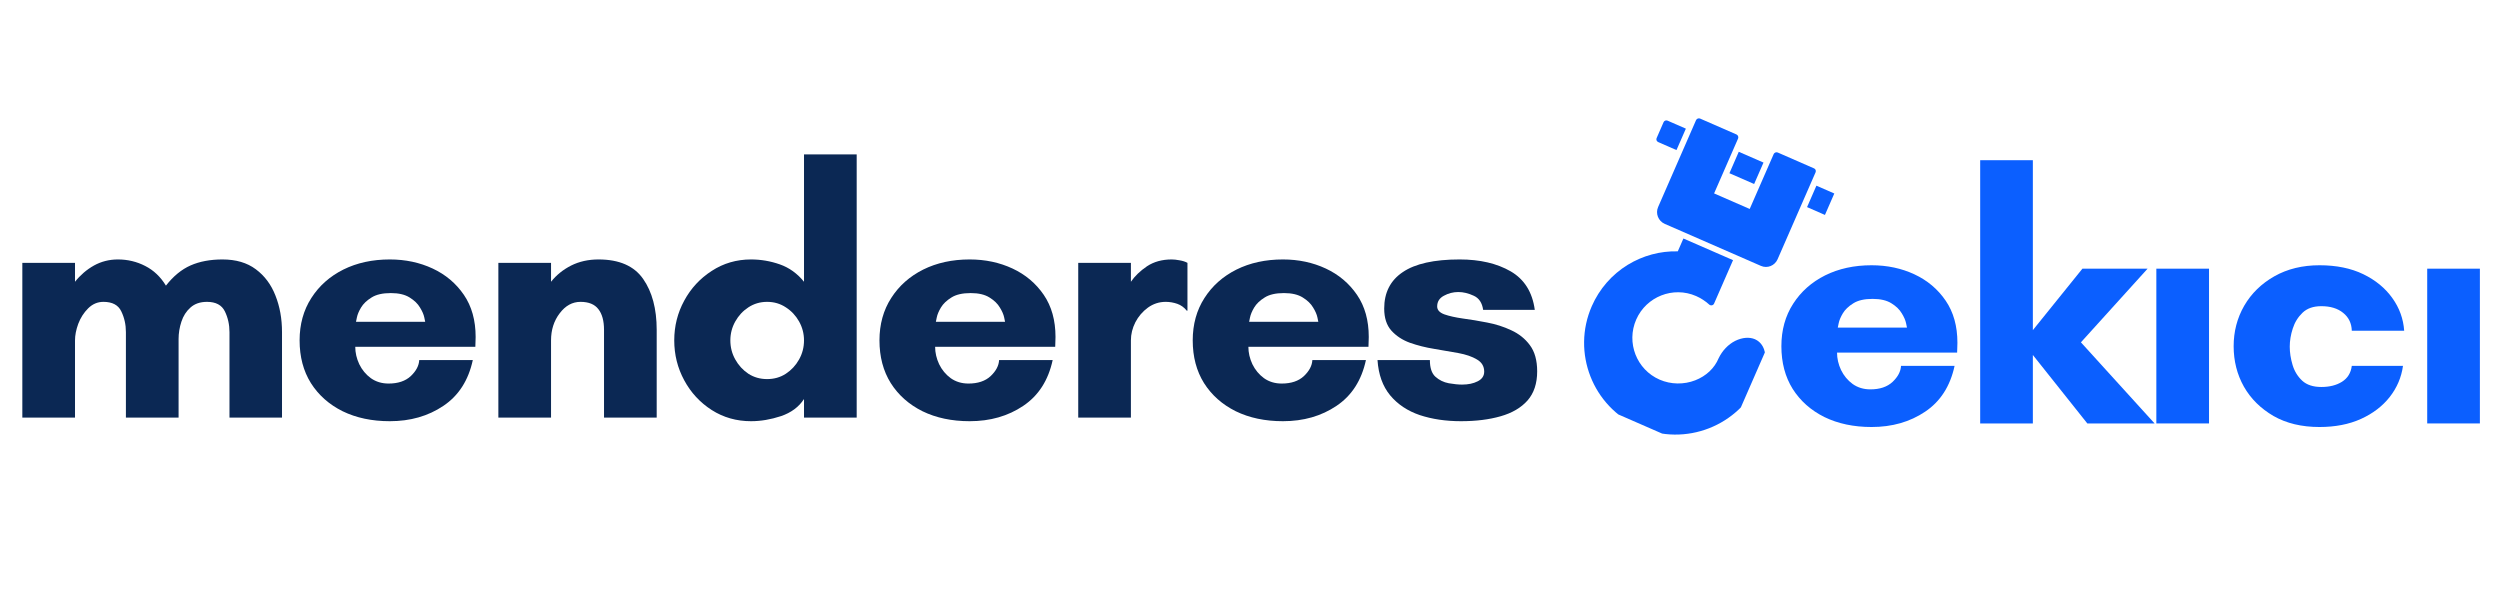
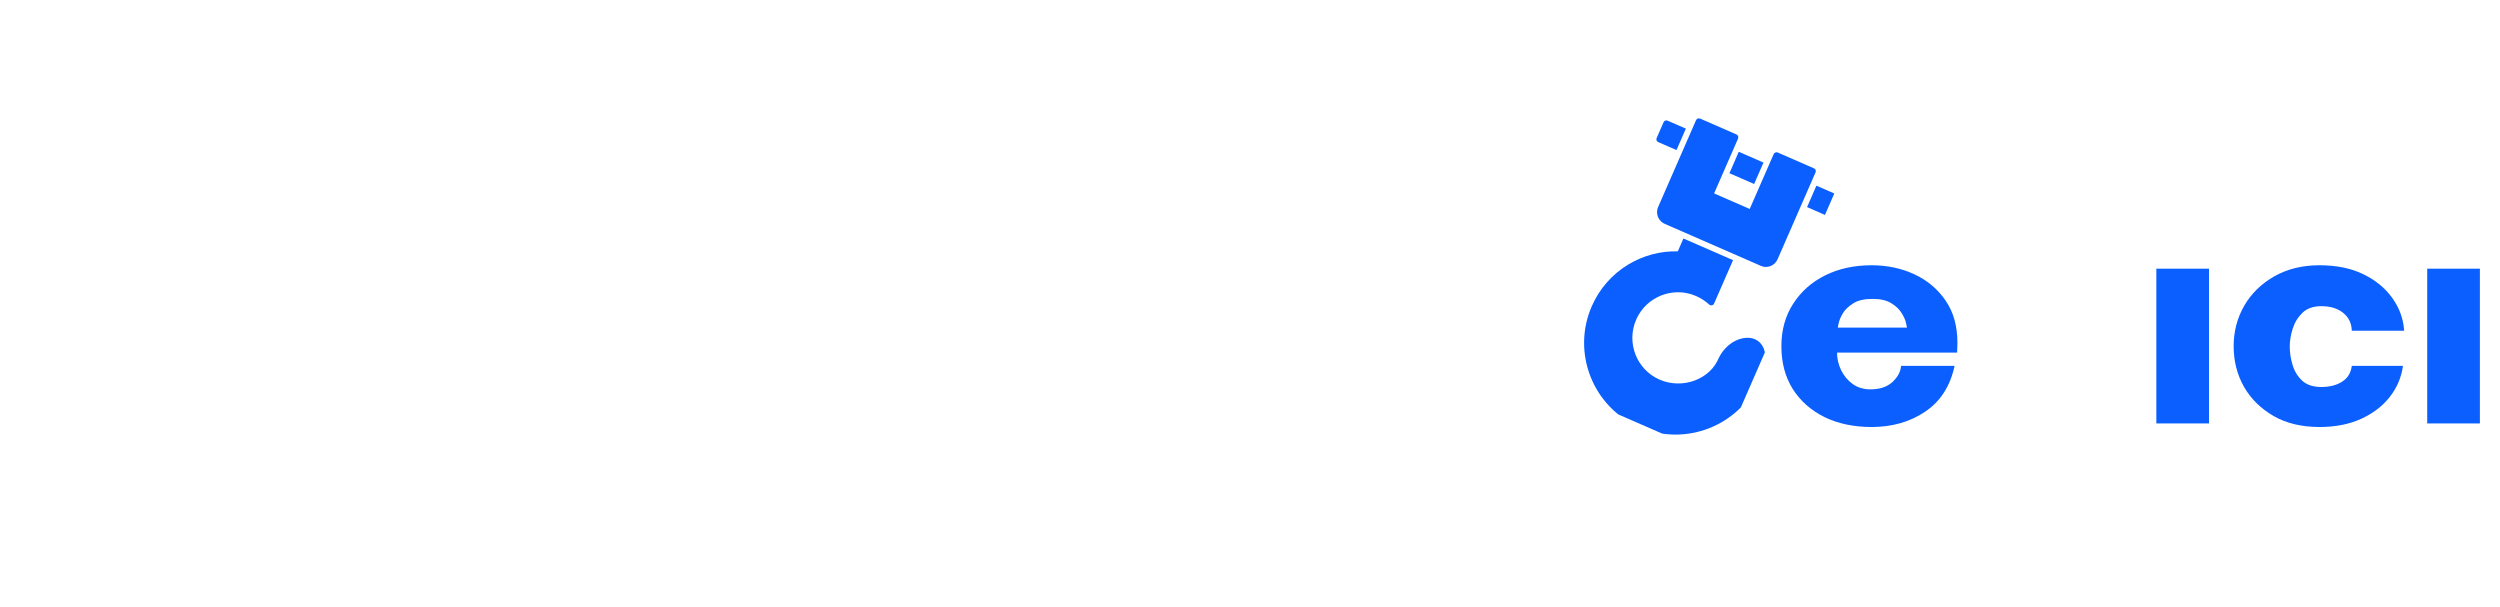
<svg xmlns="http://www.w3.org/2000/svg" width="350" zoomAndPan="magnify" viewBox="0 0 262.5 63.75" height="85" preserveAspectRatio="xMidYMid meet" version="1.0">
  <defs>
    <g />
    <clipPath id="eba6835c0c">
      <path d="M 162 9 L 261.738 9 L 261.738 54 L 162 54 Z M 162 9 " clip-rule="nonzero" />
    </clipPath>
    <clipPath id="e12a80ef33">
      <path d="M 23 0.324 L 99.738 0.324 L 99.738 44.789 L 23 44.789 Z M 23 0.324 " clip-rule="nonzero" />
    </clipPath>
    <clipPath id="bca77f51a4">
      <rect x="0" width="77" y="0" height="45" />
    </clipPath>
    <clipPath id="4c70c13e57">
      <path d="M 4 16 L 24 16 L 24 37 L 4 37 Z M 4 16 " clip-rule="nonzero" />
    </clipPath>
    <clipPath id="88d0b4c202">
      <path d="M 13.434 2.094 L 31.234 9.871 L 18.457 39.117 L 0.652 31.34 Z M 13.434 2.094 " clip-rule="nonzero" />
    </clipPath>
    <clipPath id="85a915cb7a">
      <path d="M 13.434 2.094 L 31.234 9.871 L 18.457 39.117 L 0.652 31.34 Z M 13.434 2.094 " clip-rule="nonzero" />
    </clipPath>
    <clipPath id="cee646a66e">
      <path d="M 11 3 L 29 3 L 29 20 L 11 20 Z M 11 3 " clip-rule="nonzero" />
    </clipPath>
    <clipPath id="997478447e">
      <path d="M 13.434 2.094 L 31.234 9.871 L 18.457 39.117 L 0.652 31.34 Z M 13.434 2.094 " clip-rule="nonzero" />
    </clipPath>
    <clipPath id="2bc49de0e9">
      <path d="M 13.434 2.094 L 31.234 9.871 L 18.457 39.117 L 0.652 31.34 Z M 13.434 2.094 " clip-rule="nonzero" />
    </clipPath>
    <clipPath id="05ee47d997">
      <path d="M 11 3 L 31 3 L 31 14 L 11 14 Z M 11 3 " clip-rule="nonzero" />
    </clipPath>
    <clipPath id="c6945a6678">
      <path d="M 13.434 2.094 L 31.234 9.871 L 18.457 39.117 L 0.652 31.34 Z M 13.434 2.094 " clip-rule="nonzero" />
    </clipPath>
    <clipPath id="1f450f5ee3">
      <path d="M 13.434 2.094 L 31.234 9.871 L 18.457 39.117 L 0.652 31.34 Z M 13.434 2.094 " clip-rule="nonzero" />
    </clipPath>
    <clipPath id="e07c050ded">
      <rect x="0" width="100" y="0" height="45" />
    </clipPath>
    <clipPath id="4030c4757e">
-       <path d="M 0.266 9 L 164 9 L 164 54 L 0.266 54 Z M 0.266 9 " clip-rule="nonzero" />
-     </clipPath>
+       </clipPath>
    <clipPath id="8e4654dd6b">
      <rect x="0" width="164" y="0" height="45" />
    </clipPath>
  </defs>
  <g clip-path="url(#eba6835c0c)">
    <g transform="matrix(1, 0, 0, 1, 162, 9)">
      <g clip-path="url(#e07c050ded)">
        <g clip-path="url(#e12a80ef33)">
          <g transform="matrix(1, 0, 0, 1, 23, 0)">
            <g clip-path="url(#bca77f51a4)">
              <g fill="#0b5fff" fill-opacity="1">
                <g transform="translate(0.748, 35.461)">
                  <g>
                    <path d="M 7.219 -10.062 L 14.484 -10.062 C 14.484 -10.062 14.453 -10.211 14.391 -10.516 C 14.328 -10.828 14.176 -11.176 13.938 -11.562 C 13.707 -11.957 13.348 -12.305 12.859 -12.609 C 12.367 -12.922 11.707 -13.078 10.875 -13.078 C 10.008 -13.078 9.332 -12.922 8.844 -12.609 C 8.352 -12.305 7.988 -11.957 7.75 -11.562 C 7.52 -11.176 7.375 -10.828 7.312 -10.516 C 7.25 -10.211 7.219 -10.062 7.219 -10.062 Z M 19.781 -8.469 C 19.781 -8.301 19.773 -8.129 19.766 -7.953 C 19.754 -7.785 19.75 -7.613 19.75 -7.438 L 7.141 -7.438 C 7.141 -6.82 7.281 -6.211 7.562 -5.609 C 7.852 -5.016 8.258 -4.523 8.781 -4.141 C 9.312 -3.766 9.93 -3.578 10.641 -3.578 C 11.629 -3.578 12.406 -3.836 12.969 -4.359 C 13.531 -4.891 13.828 -5.453 13.859 -6.047 L 19.484 -6.047 C 19.023 -3.91 17.992 -2.305 16.391 -1.234 C 14.797 -0.16 12.922 0.375 10.766 0.375 C 8.891 0.375 7.238 0.023 5.812 -0.672 C 4.395 -1.379 3.285 -2.363 2.484 -3.625 C 1.691 -4.895 1.297 -6.391 1.297 -8.109 C 1.297 -9.797 1.707 -11.281 2.531 -12.562 C 3.352 -13.844 4.473 -14.836 5.891 -15.547 C 7.316 -16.254 8.941 -16.609 10.766 -16.609 C 12.41 -16.609 13.91 -16.289 15.266 -15.656 C 16.629 -15.02 17.723 -14.098 18.547 -12.891 C 19.367 -11.691 19.781 -10.219 19.781 -8.469 Z M 19.781 -8.469 " />
                  </g>
                </g>
              </g>
              <g fill="#0b5fff" fill-opacity="1">
                <g transform="translate(20.716, 35.461)">
                  <g>
-                     <path d="M 7.734 -7.188 L 7.734 0 L 2.203 0 L 2.203 -27.641 L 7.734 -27.641 L 7.734 -9.797 L 12.938 -16.25 L 19.781 -16.25 L 12.781 -8.516 L 20.516 0 L 13.453 0 Z M 7.734 -7.188 " />
-                   </g>
+                     </g>
                </g>
              </g>
              <g fill="#0b5fff" fill-opacity="1">
                <g transform="translate(39.025, 35.461)">
                  <g>
                    <path d="M 7.922 0 L 2.391 0 L 2.391 -16.25 L 7.922 -16.25 Z M 7.922 0 " />
                  </g>
                </g>
              </g>
              <g fill="#0b5fff" fill-opacity="1">
                <g transform="translate(48.236, 35.461)">
                  <g>
                    <path d="M 10.5 -12.312 C 9.664 -12.312 9.008 -12.082 8.531 -11.625 C 8.051 -11.164 7.707 -10.609 7.5 -9.953 C 7.289 -9.305 7.188 -8.676 7.188 -8.062 C 7.188 -7.445 7.285 -6.805 7.484 -6.141 C 7.68 -5.484 8.02 -4.93 8.5 -4.484 C 8.977 -4.047 9.645 -3.828 10.5 -3.828 C 11.363 -3.828 12.086 -4.008 12.672 -4.375 C 13.266 -4.75 13.609 -5.305 13.703 -6.047 L 19.078 -6.047 C 18.91 -4.836 18.445 -3.75 17.688 -2.781 C 16.926 -1.812 15.914 -1.039 14.656 -0.469 C 13.406 0.094 11.957 0.375 10.312 0.375 C 8.445 0.375 6.836 -0.008 5.484 -0.781 C 4.141 -1.562 3.102 -2.586 2.375 -3.859 C 1.656 -5.141 1.297 -6.555 1.297 -8.109 C 1.297 -9.648 1.664 -11.066 2.406 -12.359 C 3.156 -13.648 4.211 -14.68 5.578 -15.453 C 6.941 -16.223 8.52 -16.609 10.312 -16.609 C 12.082 -16.609 13.613 -16.297 14.906 -15.672 C 16.195 -15.047 17.211 -14.211 17.953 -13.172 C 18.703 -12.129 19.117 -10.984 19.203 -9.734 L 13.703 -9.734 C 13.68 -10.516 13.379 -11.141 12.797 -11.609 C 12.223 -12.078 11.457 -12.312 10.5 -12.312 Z M 10.5 -12.312 " />
                  </g>
                </g>
              </g>
              <g fill="#0b5fff" fill-opacity="1">
                <g transform="translate(67.466, 35.461)">
                  <g>
                    <path d="M 7.922 0 L 2.391 0 L 2.391 -16.25 L 7.922 -16.25 Z M 7.922 0 " />
                  </g>
                </g>
              </g>
            </g>
          </g>
        </g>
        <g clip-path="url(#4c70c13e57)">
          <g clip-path="url(#88d0b4c202)">
            <g clip-path="url(#85a915cb7a)">
              <path fill="#0b5fff" d="M 10.09 35.828 C 5.227 33.703 3.012 28.016 5.137 23.152 C 5.93 21.336 7.25 19.828 8.914 18.805 C 10.512 17.836 12.312 17.344 14.168 17.391 L 14.758 16.043 L 19.969 18.316 L 17.973 22.887 C 17.934 22.973 17.844 23.039 17.75 23.059 C 17.645 23.074 17.531 23.047 17.461 22.973 C 17.062 22.613 16.598 22.309 16.094 22.086 C 13.672 21.027 10.855 22.148 9.801 24.555 C 8.742 26.977 9.836 29.805 12.262 30.863 C 13.438 31.375 14.809 31.398 16.004 30.93 C 17.145 30.484 18.02 29.668 18.461 28.605 C 18.852 27.805 19.461 27.164 20.203 26.789 C 20.938 26.43 21.688 26.367 22.273 26.621 C 22.742 26.828 24.141 27.727 22.773 30.859 C 20.648 35.723 14.953 37.953 10.09 35.828 Z M 10.09 35.828 " fill-opacity="1" fill-rule="evenodd" />
            </g>
          </g>
        </g>
        <g clip-path="url(#cee646a66e)">
          <g clip-path="url(#997478447e)">
            <g clip-path="url(#2bc49de0e9)">
              <path fill="#0b5fff" d="M 22.898 18.918 L 12.793 14.504 C 12.117 14.207 11.805 13.41 12.102 12.738 L 16.086 3.613 C 16.156 3.461 16.352 3.383 16.508 3.449 L 20.336 5.121 C 20.488 5.188 20.566 5.387 20.5 5.543 L 17.98 11.309 L 21.719 12.941 L 24.238 7.176 C 24.305 7.023 24.504 6.945 24.66 7.012 L 28.484 8.684 C 28.641 8.75 28.703 8.941 28.633 9.098 L 24.648 18.219 C 24.355 18.895 23.574 19.215 22.898 18.918 Z M 22.898 18.918 " fill-opacity="1" fill-rule="evenodd" />
            </g>
          </g>
        </g>
        <g clip-path="url(#05ee47d997)">
          <g clip-path="url(#c6945a6678)">
            <g clip-path="url(#1f450f5ee3)">
              <path fill="#0b5fff" d="M 14.031 6.758 L 12.113 5.918 C 11.938 5.844 11.879 5.652 11.945 5.496 L 12.672 3.836 C 12.738 3.68 12.922 3.594 13.094 3.668 L 15.016 4.508 Z M 29.66 13.586 L 27.742 12.746 L 28.723 10.496 L 30.645 11.336 C 30.801 11.406 30.879 11.605 30.809 11.762 L 30.086 13.422 C 30.016 13.578 29.816 13.656 29.66 13.586 Z M 22.184 10.32 L 19.59 9.188 L 20.57 6.938 L 23.168 8.07 Z M 22.184 10.32 " fill-opacity="1" fill-rule="evenodd" />
            </g>
          </g>
        </g>
      </g>
    </g>
  </g>
  <g clip-path="url(#4030c4757e)">
    <g transform="matrix(1, 0, 0, 1, 0, 9)">
      <g clip-path="url(#8e4654dd6b)">
        <g fill="#0b2854" fill-opacity="1">
          <g transform="translate(0.142, 34.851)">
            <g>
-               <path d="M 18.609 -8.25 L 18.609 0 L 13.078 0 L 13.078 -8.984 C 13.078 -9.773 12.914 -10.5 12.594 -11.156 C 12.281 -11.82 11.656 -12.156 10.719 -12.156 C 10.102 -12.156 9.566 -11.926 9.109 -11.469 C 8.66 -11.02 8.316 -10.484 8.078 -9.859 C 7.848 -9.234 7.734 -8.648 7.734 -8.109 L 7.734 0 L 2.203 0 L 2.203 -16.25 L 7.734 -16.25 L 7.734 -14.266 C 8.297 -14.973 8.957 -15.539 9.719 -15.969 C 10.488 -16.395 11.328 -16.609 12.234 -16.609 C 13.266 -16.609 14.223 -16.379 15.109 -15.922 C 15.992 -15.473 16.719 -14.785 17.281 -13.859 C 18.062 -14.859 18.926 -15.566 19.875 -15.984 C 20.82 -16.398 21.938 -16.609 23.219 -16.609 C 24.633 -16.609 25.801 -16.266 26.719 -15.578 C 27.645 -14.891 28.332 -13.969 28.781 -12.812 C 29.238 -11.664 29.469 -10.391 29.469 -8.984 L 29.469 0 L 23.953 0 L 23.953 -8.984 C 23.953 -9.773 23.789 -10.5 23.469 -11.156 C 23.145 -11.82 22.52 -12.156 21.594 -12.156 C 20.875 -12.156 20.297 -11.957 19.859 -11.562 C 19.422 -11.176 19.102 -10.68 18.906 -10.078 C 18.707 -9.473 18.609 -8.863 18.609 -8.25 Z M 18.609 -8.25 " />
-             </g>
+               </g>
          </g>
        </g>
        <g fill="#0b2854" fill-opacity="1">
          <g transform="translate(30.161, 34.851)">
            <g>
              <path d="M 7.219 -10.062 L 14.484 -10.062 C 14.484 -10.062 14.453 -10.211 14.391 -10.516 C 14.328 -10.828 14.176 -11.176 13.938 -11.562 C 13.707 -11.957 13.348 -12.305 12.859 -12.609 C 12.367 -12.922 11.707 -13.078 10.875 -13.078 C 10.008 -13.078 9.332 -12.922 8.844 -12.609 C 8.352 -12.305 7.988 -11.957 7.75 -11.562 C 7.52 -11.176 7.375 -10.828 7.312 -10.516 C 7.25 -10.211 7.219 -10.062 7.219 -10.062 Z M 19.781 -8.469 C 19.781 -8.301 19.773 -8.129 19.766 -7.953 C 19.754 -7.785 19.75 -7.613 19.75 -7.438 L 7.141 -7.438 C 7.141 -6.82 7.281 -6.211 7.562 -5.609 C 7.852 -5.016 8.258 -4.523 8.781 -4.141 C 9.312 -3.766 9.93 -3.578 10.641 -3.578 C 11.629 -3.578 12.406 -3.836 12.969 -4.359 C 13.531 -4.891 13.828 -5.453 13.859 -6.047 L 19.484 -6.047 C 19.023 -3.91 17.992 -2.305 16.391 -1.234 C 14.797 -0.16 12.922 0.375 10.766 0.375 C 8.891 0.375 7.238 0.023 5.812 -0.672 C 4.395 -1.379 3.285 -2.363 2.484 -3.625 C 1.691 -4.895 1.297 -6.391 1.297 -8.109 C 1.297 -9.797 1.707 -11.281 2.531 -12.562 C 3.352 -13.844 4.473 -14.836 5.891 -15.547 C 7.316 -16.254 8.941 -16.609 10.766 -16.609 C 12.41 -16.609 13.91 -16.289 15.266 -15.656 C 16.629 -15.02 17.723 -14.098 18.547 -12.891 C 19.367 -11.691 19.781 -10.219 19.781 -8.469 Z M 19.781 -8.469 " />
            </g>
          </g>
        </g>
        <g fill="#0b2854" fill-opacity="1">
          <g transform="translate(50.125, 34.851)">
            <g>
              <path d="M 18.828 -9.219 L 18.828 0 L 13.297 0 L 13.297 -9.219 C 13.297 -10.164 13.098 -10.891 12.703 -11.391 C 12.316 -11.898 11.691 -12.156 10.828 -12.156 C 9.973 -12.156 9.242 -11.754 8.641 -10.953 C 8.035 -10.16 7.734 -9.211 7.734 -8.109 L 7.734 0 L 2.203 0 L 2.203 -16.25 L 7.734 -16.25 L 7.734 -14.266 C 8.297 -14.973 9 -15.539 9.844 -15.969 C 10.695 -16.395 11.656 -16.609 12.719 -16.609 C 14.895 -16.609 16.457 -15.926 17.406 -14.562 C 18.352 -13.207 18.828 -11.426 18.828 -9.219 Z M 18.828 -9.219 " />
            </g>
          </g>
        </g>
        <g fill="#0b2854" fill-opacity="1">
          <g transform="translate(69.499, 34.851)">
            <g>
              <path d="M 14.922 -8.109 C 14.922 -8.816 14.75 -9.477 14.406 -10.094 C 14.062 -10.707 13.598 -11.203 13.016 -11.578 C 12.441 -11.961 11.785 -12.156 11.047 -12.156 C 10.316 -12.156 9.66 -11.961 9.078 -11.578 C 8.504 -11.203 8.047 -10.707 7.703 -10.094 C 7.359 -9.477 7.188 -8.816 7.188 -8.109 C 7.188 -7.391 7.359 -6.723 7.703 -6.109 C 8.047 -5.492 8.504 -4.992 9.078 -4.609 C 9.66 -4.234 10.316 -4.047 11.047 -4.047 C 11.785 -4.047 12.441 -4.234 13.016 -4.609 C 13.598 -4.992 14.062 -5.492 14.406 -6.109 C 14.75 -6.723 14.922 -7.391 14.922 -8.109 Z M 20.453 -27.641 L 20.453 0 L 14.922 0 L 14.922 -1.953 C 14.379 -1.117 13.57 -0.52 12.5 -0.156 C 11.438 0.195 10.391 0.375 9.359 0.375 C 7.836 0.375 6.461 -0.016 5.234 -0.797 C 4.004 -1.586 3.039 -2.629 2.344 -3.922 C 1.645 -5.211 1.297 -6.609 1.297 -8.109 C 1.297 -9.609 1.645 -11 2.344 -12.281 C 3.039 -13.57 4.004 -14.613 5.234 -15.406 C 6.461 -16.207 7.836 -16.609 9.359 -16.609 C 10.391 -16.609 11.395 -16.438 12.375 -16.094 C 13.363 -15.75 14.211 -15.141 14.922 -14.266 L 14.922 -27.641 Z M 20.453 -27.641 " />
            </g>
          </g>
        </g>
        <g fill="#0b2854" fill-opacity="1">
          <g transform="translate(91.047, 34.851)">
            <g>
              <path d="M 7.219 -10.062 L 14.484 -10.062 C 14.484 -10.062 14.453 -10.211 14.391 -10.516 C 14.328 -10.828 14.176 -11.176 13.938 -11.562 C 13.707 -11.957 13.348 -12.305 12.859 -12.609 C 12.367 -12.922 11.707 -13.078 10.875 -13.078 C 10.008 -13.078 9.332 -12.922 8.844 -12.609 C 8.352 -12.305 7.988 -11.957 7.75 -11.562 C 7.52 -11.176 7.375 -10.828 7.312 -10.516 C 7.25 -10.211 7.219 -10.062 7.219 -10.062 Z M 19.781 -8.469 C 19.781 -8.301 19.773 -8.129 19.766 -7.953 C 19.754 -7.785 19.75 -7.613 19.75 -7.438 L 7.141 -7.438 C 7.141 -6.82 7.281 -6.211 7.562 -5.609 C 7.852 -5.016 8.258 -4.523 8.781 -4.141 C 9.312 -3.766 9.93 -3.578 10.641 -3.578 C 11.629 -3.578 12.406 -3.836 12.969 -4.359 C 13.531 -4.891 13.828 -5.453 13.859 -6.047 L 19.484 -6.047 C 19.023 -3.91 17.992 -2.305 16.391 -1.234 C 14.797 -0.16 12.922 0.375 10.766 0.375 C 8.891 0.375 7.238 0.023 5.812 -0.672 C 4.395 -1.379 3.285 -2.363 2.484 -3.625 C 1.691 -4.895 1.297 -6.391 1.297 -8.109 C 1.297 -9.797 1.707 -11.281 2.531 -12.562 C 3.352 -13.844 4.473 -14.836 5.891 -15.547 C 7.316 -16.254 8.941 -16.609 10.766 -16.609 C 12.41 -16.609 13.91 -16.289 15.266 -15.656 C 16.629 -15.02 17.723 -14.098 18.547 -12.891 C 19.367 -11.691 19.781 -10.219 19.781 -8.469 Z M 19.781 -8.469 " />
            </g>
          </g>
        </g>
        <g fill="#0b2854" fill-opacity="1">
          <g transform="translate(111.011, 34.851)">
            <g>
              <path d="M 11.391 -12.156 C 10.703 -12.156 10.078 -11.953 9.516 -11.547 C 8.961 -11.141 8.523 -10.629 8.203 -10.016 C 7.891 -9.398 7.734 -8.766 7.734 -8.109 L 7.734 0 L 2.203 0 L 2.203 -16.25 L 7.734 -16.25 L 7.734 -14.266 C 8.148 -14.867 8.711 -15.41 9.422 -15.891 C 10.141 -16.367 11.004 -16.609 12.016 -16.609 C 12.254 -16.609 12.535 -16.578 12.859 -16.516 C 13.18 -16.461 13.453 -16.375 13.672 -16.25 L 13.672 -11.234 L 13.594 -11.234 C 13.32 -11.578 12.988 -11.816 12.594 -11.953 C 12.207 -12.086 11.805 -12.156 11.391 -12.156 Z M 11.391 -12.156 " />
            </g>
          </g>
        </g>
        <g fill="#0b2854" fill-opacity="1">
          <g transform="translate(123.939, 34.851)">
            <g>
              <path d="M 7.219 -10.062 L 14.484 -10.062 C 14.484 -10.062 14.453 -10.211 14.391 -10.516 C 14.328 -10.828 14.176 -11.176 13.938 -11.562 C 13.707 -11.957 13.348 -12.305 12.859 -12.609 C 12.367 -12.922 11.707 -13.078 10.875 -13.078 C 10.008 -13.078 9.332 -12.922 8.844 -12.609 C 8.352 -12.305 7.988 -11.957 7.75 -11.562 C 7.52 -11.176 7.375 -10.828 7.312 -10.516 C 7.25 -10.211 7.219 -10.062 7.219 -10.062 Z M 19.781 -8.469 C 19.781 -8.301 19.773 -8.129 19.766 -7.953 C 19.754 -7.785 19.75 -7.613 19.75 -7.438 L 7.141 -7.438 C 7.141 -6.82 7.281 -6.211 7.562 -5.609 C 7.852 -5.016 8.258 -4.523 8.781 -4.141 C 9.312 -3.766 9.93 -3.578 10.641 -3.578 C 11.629 -3.578 12.406 -3.836 12.969 -4.359 C 13.531 -4.891 13.828 -5.453 13.859 -6.047 L 19.484 -6.047 C 19.023 -3.91 17.992 -2.305 16.391 -1.234 C 14.797 -0.16 12.922 0.375 10.766 0.375 C 8.891 0.375 7.238 0.023 5.812 -0.672 C 4.395 -1.379 3.285 -2.363 2.484 -3.625 C 1.691 -4.895 1.297 -6.391 1.297 -8.109 C 1.297 -9.797 1.707 -11.281 2.531 -12.562 C 3.352 -13.844 4.473 -14.836 5.891 -15.547 C 7.316 -16.254 8.941 -16.609 10.766 -16.609 C 12.41 -16.609 13.91 -16.289 15.266 -15.656 C 16.629 -15.02 17.723 -14.098 18.547 -12.891 C 19.367 -11.691 19.781 -10.219 19.781 -8.469 Z M 19.781 -8.469 " />
            </g>
          </g>
        </g>
        <g fill="#0b2854" fill-opacity="1">
          <g transform="translate(143.903, 34.851)">
            <g>
              <path d="M 17.25 -11.312 L 11.828 -11.312 C 11.723 -12.051 11.395 -12.547 10.844 -12.797 C 10.289 -13.055 9.75 -13.188 9.219 -13.188 C 8.676 -13.188 8.172 -13.055 7.703 -12.797 C 7.234 -12.547 7 -12.172 7 -11.672 C 7 -11.305 7.25 -11.031 7.75 -10.844 C 8.258 -10.664 8.91 -10.52 9.703 -10.406 C 10.504 -10.301 11.352 -10.16 12.25 -9.984 C 13.145 -9.816 13.988 -9.547 14.781 -9.172 C 15.582 -8.805 16.234 -8.285 16.734 -7.609 C 17.242 -6.93 17.5 -6.016 17.5 -4.859 C 17.5 -3.586 17.16 -2.566 16.484 -1.797 C 15.805 -1.035 14.863 -0.484 13.656 -0.141 C 12.457 0.203 11.07 0.375 9.5 0.375 C 7.906 0.375 6.461 0.16 5.172 -0.266 C 3.891 -0.703 2.852 -1.395 2.062 -2.344 C 1.281 -3.289 0.836 -4.523 0.734 -6.047 L 6.234 -6.047 C 6.234 -5.234 6.426 -4.648 6.812 -4.297 C 7.207 -3.941 7.676 -3.711 8.219 -3.609 C 8.758 -3.516 9.223 -3.469 9.609 -3.469 C 10.254 -3.469 10.801 -3.582 11.25 -3.812 C 11.707 -4.039 11.938 -4.379 11.938 -4.828 C 11.938 -5.391 11.68 -5.816 11.172 -6.109 C 10.672 -6.41 10.02 -6.633 9.219 -6.781 C 8.426 -6.926 7.582 -7.07 6.688 -7.219 C 5.789 -7.363 4.941 -7.578 4.141 -7.859 C 3.348 -8.148 2.695 -8.578 2.188 -9.141 C 1.688 -9.703 1.438 -10.473 1.438 -11.453 C 1.438 -13.129 2.086 -14.406 3.391 -15.281 C 4.691 -16.164 6.68 -16.609 9.359 -16.609 C 11.492 -16.609 13.281 -16.191 14.719 -15.359 C 16.156 -14.523 17 -13.176 17.25 -11.312 Z M 17.25 -11.312 " />
            </g>
          </g>
        </g>
      </g>
    </g>
  </g>
</svg>